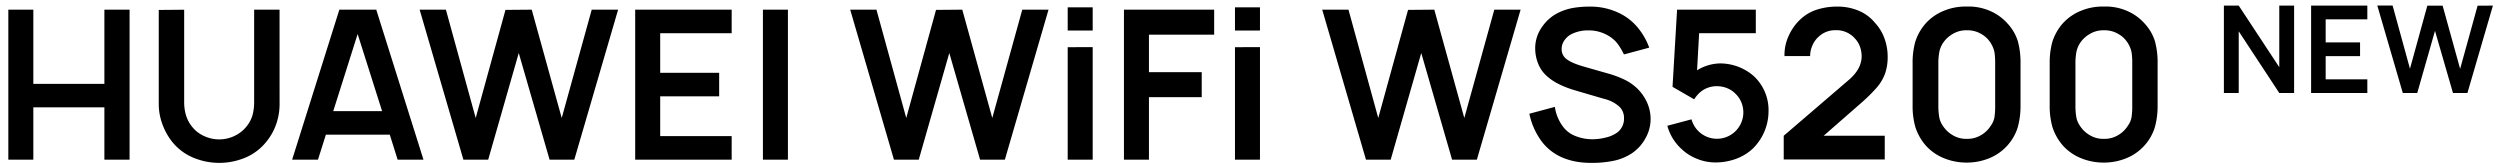
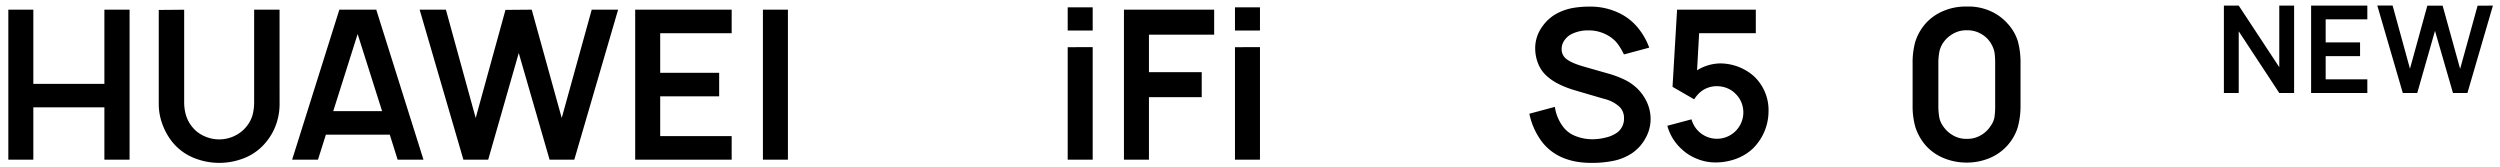
<svg xmlns="http://www.w3.org/2000/svg" width="900" height="60" viewBox="0 0 900 60">
  <defs>
    <clipPath id="clip-path">
      <rect id="矩形_1" data-name="矩形 1" width="900" height="60" transform="translate(987 276)" fill="#fff" stroke="#707070" stroke-width="1" />
    </clipPath>
  </defs>
  <g id="蒙版组_1" data-name="蒙版组 1" transform="translate(-987 -276)" clip-path="url(#clip-path)">
    <g id="传播名" transform="translate(990 278.02)">
      <path id="路径_20" data-name="路径 20" d="M647.9,486v54h-9.07V521.17H613.25V540h-9V486h9v26.7h25.58V486Z" transform="translate(-604.25 -484.54)" />
      <path id="路径_21" data-name="路径 21" d="M701.9,520a21.87,21.87,0,0,1-1.2,7.16,20.583,20.583,0,0,1-3.53,6.34,19.23,19.23,0,0,1-7.42,5.69,24.26,24.26,0,0,1-19.13,0,19.29,19.29,0,0,1-7.42-5.66,22.49,22.49,0,0,1-3.53-6.42A20.85,20.85,0,0,1,658.4,520V486.1l9.15-.08v33.15a16.9,16.9,0,0,0,.6,4.65,11.85,11.85,0,0,0,2,4,11.509,11.509,0,0,0,4.43,3.61,13,13,0,0,0,5.62,1.27,12.659,12.659,0,0,0,5.52-1.27,12.22,12.22,0,0,0,4.46-3.61,11.5,11.5,0,0,0,2-3.93,18.111,18.111,0,0,0,.56-4.69V486h9.15Z" transform="translate(-604.25 -484.54)" />
      <path id="路径_22" data-name="路径 22" d="M741.57,531h-23l-2.85,9h-9.3l17-54H736.7l17,54h-9.3Zm-2.77-8.48L730,494.77l-8.78,27.75Z" transform="translate(-604.25 -484.54)" />
      <path id="路径_23" data-name="路径 23" d="M823.77,486,808,540h-8.9L788,501.6,777,540h-8.93l-15.75-54h9.45l10.73,39,10.72-38.92,9.45-.08,10.8,39,10.8-39Z" transform="translate(-604.25 -484.54)" />
      <path id="路径_24" data-name="路径 24" d="M838.92,494.48v14.25h21.23v8.47H838.92v14.32h25.73V540H829.92V486h34.73v8.48Z" transform="translate(-604.25 -484.54)" />
      <path id="路径_25" data-name="路径 25" d="M884.9,486v54h-9V486Z" transform="translate(-604.25 -484.54)" />
-       <path id="路径_26" data-name="路径 26" d="M978.72,486,963,540h-8.92L943,501.6,932,540h-8.93l-15.75-54h9.45l10.73,39,10.72-38.92,9.45-.08,10.8,39,10.8-39Z" transform="translate(-604.25 -484.54)" />
      <path id="路径_27" data-name="路径 27" d="M994.62,485.17v8.33h-9v-8.33Zm0,14.33V540h-9V499.5Z" transform="translate(-604.25 -484.54)" />
      <path id="路径_28" data-name="路径 28" d="M1014.87,495v13.5h19v9h-19V540h-9V486h32.48v9Z" transform="translate(-604.25 -484.54)" />
      <path id="路径_29" data-name="路径 29" d="M1054.84,485.17v8.33h-9v-8.33Zm0,14.33V540h-9V499.5Z" transform="translate(-604.25 -484.54)" />
-       <path id="路径_30" data-name="路径 30" d="M1148.67,486l-15.75,54H1124l-11.1-38.4-11,38.4H1093l-15.75-54h9.45l10.72,39,10.73-38.92,9.45-.08,10.8,39,10.8-39Z" transform="translate(-604.25 -484.54)" />
      <path id="路径_31" data-name="路径 31" d="M1185.87,502.12a23.134,23.134,0,0,0-2.4-4,11.162,11.162,0,0,0-3.08-2.66,13.779,13.779,0,0,0-7.35-2,13.289,13.289,0,0,0-6.37,1.5,7.249,7.249,0,0,0-2.4,2.33,5.389,5.389,0,0,0-.83,2.85,4.39,4.39,0,0,0,1.28,3.23q1.65,1.65,6.52,3.07l9.45,2.7a35,35,0,0,1,5.78,2.25,17.8,17.8,0,0,1,4.12,2.92,16.38,16.38,0,0,1,3.6,5.11,14.5,14.5,0,0,1,1.28,6,14,14,0,0,1-1.84,6.86,15.462,15.462,0,0,1-4.91,5.43,18.919,18.919,0,0,1-6.45,2.67,38.393,38.393,0,0,1-8.1.78q-11.7,0-17.63-7.35a25.318,25.318,0,0,1-4.72-10.35L1161,521a15.529,15.529,0,0,0,2.85,7,10,10,0,0,0,4.57,3.49,16.428,16.428,0,0,0,6.08,1.16,19.646,19.646,0,0,0,4.91-.64,11.139,11.139,0,0,0,4-1.76,6.13,6.13,0,0,0,2.48-5.17,5.54,5.54,0,0,0-1.8-4.28,12.5,12.5,0,0,0-5.4-2.7l-10-2.93q-6.75-1.93-10.27-5a11.74,11.74,0,0,1-3.38-4.61,14.763,14.763,0,0,1-1.12-5.66,13.152,13.152,0,0,1,2.44-7.65,15.18,15.18,0,0,1,6.11-5.25,19.642,19.642,0,0,1,5.25-1.65,35,35,0,0,1,5.92-.45,23.66,23.66,0,0,1,11.25,2.7,19.759,19.759,0,0,1,6,4.91,24.321,24.321,0,0,1,4.08,7.16Z" transform="translate(-604.25 -484.54)" />
      <path id="路径_32" data-name="路径 32" d="M1233.34,486v8.48h-20.4l-.75,13.35a16.11,16.11,0,0,1,8.4-2.48,18.5,18.5,0,0,1,11.78,4.35,16.71,16.71,0,0,1,5.55,13,18.86,18.86,0,0,1-5.63,13.28,17.562,17.562,0,0,1-6.15,3.75,21.44,21.44,0,0,1-7.35,1.27,17.489,17.489,0,0,1-6.63-1.31,17.092,17.092,0,0,1-5.67-3.64,17.409,17.409,0,0,1-5-8.25l8.7-2.32a9.5,9.5,0,1,0,17.92-6.19,9.25,9.25,0,0,0-2.17-3.11,8.649,8.649,0,0,0-3-1.95,9.8,9.8,0,0,0-3.6-.68,9.08,9.08,0,0,0-6.45,2.56,11.36,11.36,0,0,0-1.73,2.17l-7.8-4.5L1205,486Z" transform="translate(-604.25 -484.54)" />
-       <path id="路径_33" data-name="路径 33" d="M1245.27,495.23a18,18,0,0,1,4.57-6.15,15.5,15.5,0,0,1,5.82-3.19,23.819,23.819,0,0,1,7-1,19.67,19.67,0,0,1,7.65,1.46,14.911,14.911,0,0,1,5.93,4.39,16.259,16.259,0,0,1,3.41,5.58,19.148,19.148,0,0,1,1.16,6.57,18,18,0,0,1-1,6.29,16.2,16.2,0,0,1-3,4.95,59.177,59.177,0,0,1-5.32,5.26l-13.73,12h22v8.54h-36.37v-8.54l23.32-20q4.73-4,4.73-8.62a10,10,0,0,0-.6-3.45,8.54,8.54,0,0,0-1.8-2.93,8.85,8.85,0,0,0-7-3,8.7,8.7,0,0,0-6.07,2.33,9.051,9.051,0,0,0-2.25,3.15,9.429,9.429,0,0,0-.82,3.83h-9.23a16.238,16.238,0,0,1,1.6-7.47Z" transform="translate(-604.25 -484.54)" />
      <path id="路径_34" data-name="路径 34" d="M1309.24,541.05a21.471,21.471,0,0,1-8.25-1.61,17.66,17.66,0,0,1-6.6-4.69,19.058,19.058,0,0,1-3.6-6.45,27.518,27.518,0,0,1-1-7.88V505.5a28.444,28.444,0,0,1,.94-7.88,18.647,18.647,0,0,1,3.63-6.52,17.6,17.6,0,0,1,6.57-4.65,20.25,20.25,0,0,1,8.28-1.57,19.32,19.32,0,0,1,8.18,1.46,17.811,17.811,0,0,1,6.67,4.76,16.541,16.541,0,0,1,3.64,6.34,29.366,29.366,0,0,1,.94,8.06v14.92a28.415,28.415,0,0,1-1,7.92,17.449,17.449,0,0,1-3.6,6.41,17.679,17.679,0,0,1-6.56,4.69,21.381,21.381,0,0,1-8.24,1.61Zm0-47.63a9.38,9.38,0,0,0-5,1.32,10.24,10.24,0,0,0-3.75,3.64,9.448,9.448,0,0,0-1.13,3.07,23.124,23.124,0,0,0-.3,4.05v14.92a24.836,24.836,0,0,0,.3,4.2,7.912,7.912,0,0,0,1.35,3.23,10.44,10.44,0,0,0,3.72,3.45,9.18,9.18,0,0,0,4.83,1.2,9.31,9.31,0,0,0,5-1.24,10,10,0,0,0,3.68-3.49,7.5,7.5,0,0,0,1.31-3,26.717,26.717,0,0,0,.26-4.32V505.5a27.282,27.282,0,0,0-.22-4,9.736,9.736,0,0,0-1.13-3.07,9.452,9.452,0,0,0-3.71-3.71,9.72,9.72,0,0,0-5.21-1.3Z" transform="translate(-604.25 -484.54)" />
-       <path id="路径_35" data-name="路径 35" d="M1358.59,541.05a21.471,21.471,0,0,1-8.25-1.61,17.661,17.661,0,0,1-6.6-4.69,19.062,19.062,0,0,1-3.6-6.45,27.518,27.518,0,0,1-1-7.88V505.5a28.439,28.439,0,0,1,.94-7.88,18.653,18.653,0,0,1,3.63-6.52,17.6,17.6,0,0,1,6.57-4.65,20.25,20.25,0,0,1,8.28-1.57,19.32,19.32,0,0,1,8.18,1.46,17.811,17.811,0,0,1,6.67,4.76,16.539,16.539,0,0,1,3.64,6.34,29.371,29.371,0,0,1,.94,8.06v14.92a28.415,28.415,0,0,1-1,7.92,17.447,17.447,0,0,1-3.6,6.41,17.681,17.681,0,0,1-6.56,4.69A21.41,21.41,0,0,1,1358.59,541.05Zm0-47.63a9.38,9.38,0,0,0-5,1.32,10.24,10.24,0,0,0-3.75,3.64,9.45,9.45,0,0,0-1.13,3.07,23.136,23.136,0,0,0-.3,4.05v14.92a24.822,24.822,0,0,0,.3,4.2,7.911,7.911,0,0,0,1.35,3.23,10.44,10.44,0,0,0,3.72,3.45,9.18,9.18,0,0,0,4.83,1.2,9.31,9.31,0,0,0,5-1.24,10,10,0,0,0,3.68-3.49,7.5,7.5,0,0,0,1.31-3,26.689,26.689,0,0,0,.26-4.32V505.5a27.282,27.282,0,0,0-.22-4,9.745,9.745,0,0,0-1.13-3.07,9.45,9.45,0,0,0-3.71-3.71,9.719,9.719,0,0,0-5.21-1.3Z" transform="translate(-604.25 -484.54)" />
      <path id="路径_36" data-name="路径 36" d="M1421.79,506.71V484.54h5.34V516h-5.34l-14.6-22.21V516h-5.34V484.54h5.34Z" transform="translate(-604.25 -484.54)" />
      <path id="路径_37" data-name="路径 37" d="M1438.49,489.48v8.31h12.38v4.94h-12.38v8.35h15V516h-20.24V484.54h20.24v4.94Z" transform="translate(-604.25 -484.54)" />
      <path id="路径_38" data-name="路径 38" d="M1498.7,484.54,1489.52,516h-5.2l-6.47-22.38L1471.46,516h-5.2l-9.18-31.48h5.51l6.25,22.74,6.25-22.69h5.51l6.3,22.74,6.29-22.74Z" transform="translate(-604.25 -484.54)" />
    </g>
  </g>
</svg>